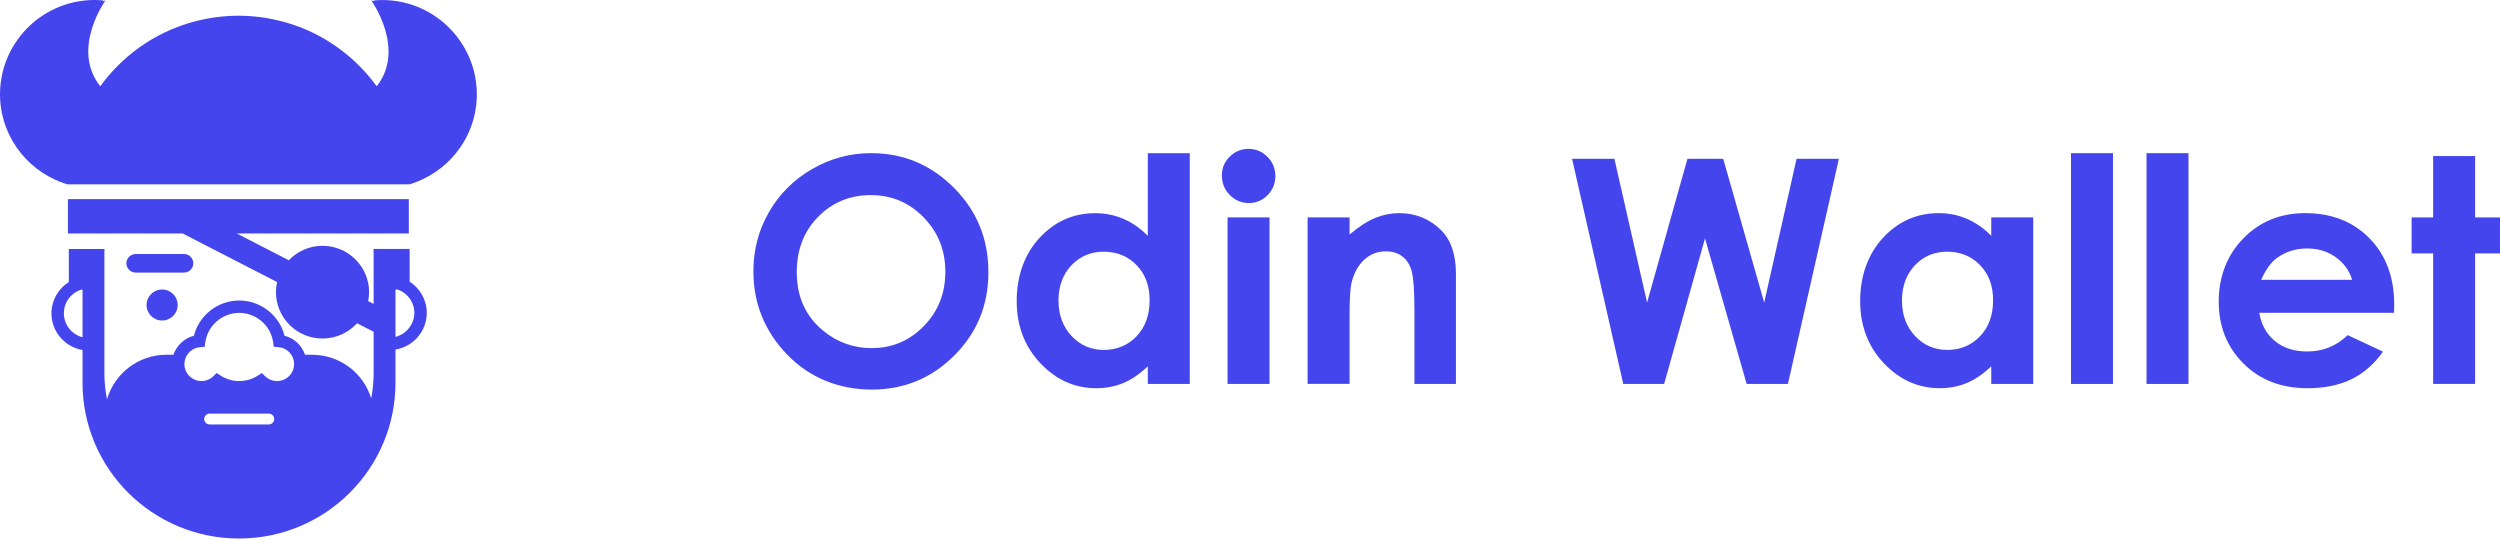
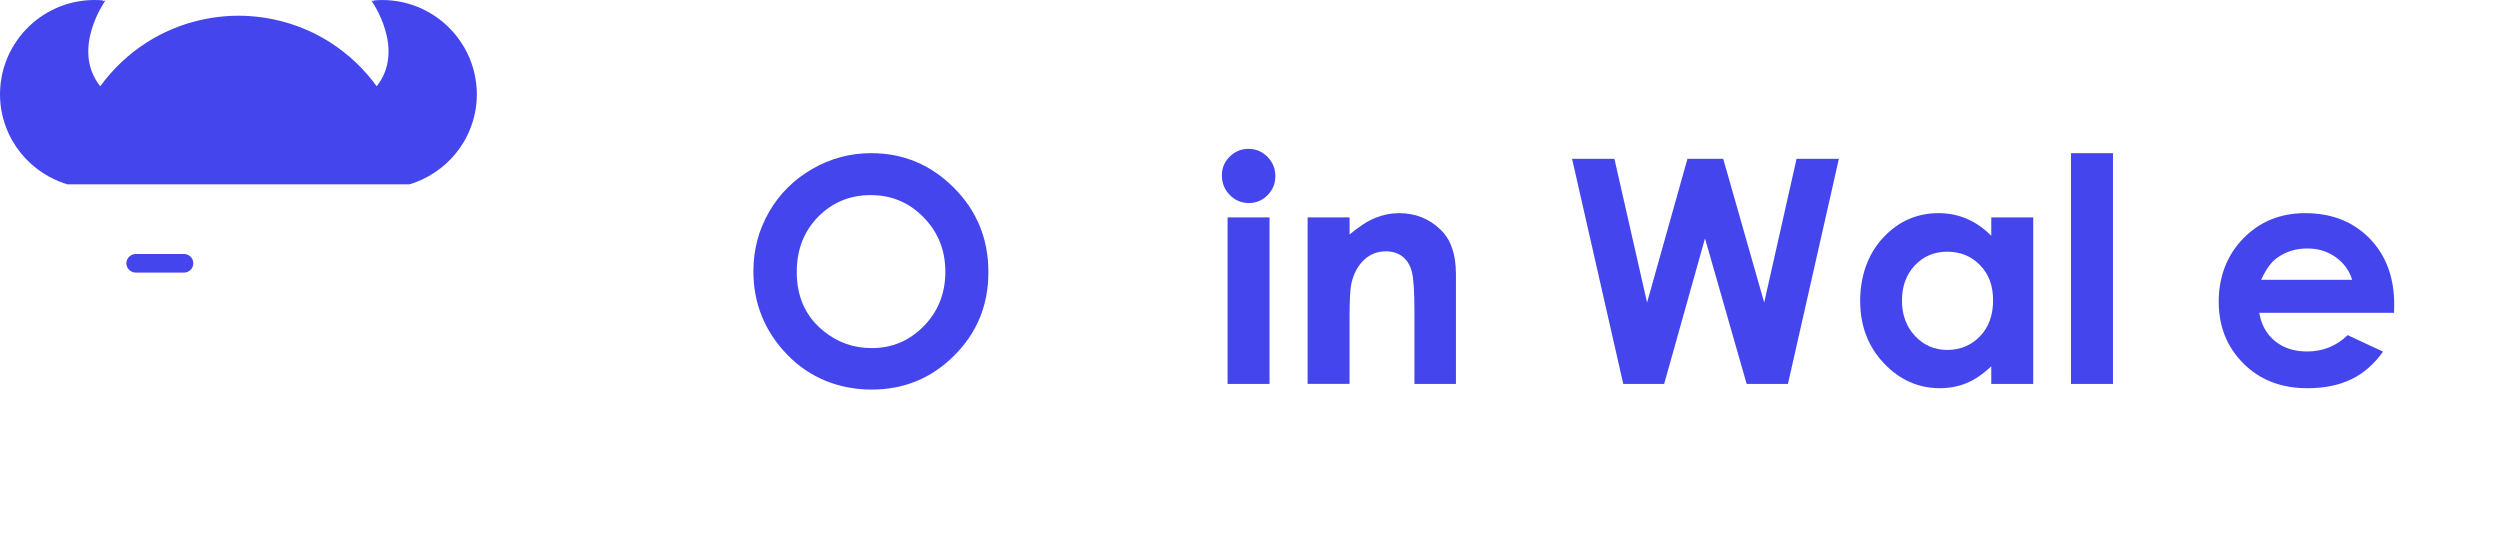
<svg xmlns="http://www.w3.org/2000/svg" width="250" height="54" viewBox="0 0 250 54" fill="none">
  <path d="M87.138 15.318C90.335 15.318 93.086 16.47 95.387 18.774C97.689 21.079 98.839 23.89 98.839 27.205C98.839 30.52 97.705 33.269 95.433 35.544C93.162 37.819 90.408 38.958 87.167 38.958C83.927 38.958 80.955 37.789 78.71 35.455C76.465 33.118 75.34 30.343 75.34 27.13C75.34 24.977 75.863 22.998 76.908 21.191C77.952 19.383 79.391 17.955 81.222 16.898C83.051 15.841 85.025 15.315 87.134 15.315L87.138 15.318ZM87.091 19.509C84.998 19.509 83.239 20.233 81.814 21.681C80.389 23.13 79.675 24.97 79.675 27.205C79.675 29.694 80.571 31.663 82.367 33.111C83.762 34.243 85.362 34.81 87.167 34.81C89.207 34.81 90.947 34.076 92.382 32.607C93.817 31.139 94.534 29.329 94.534 27.176C94.534 25.023 93.81 23.219 92.365 21.737C90.92 20.253 89.161 19.512 87.088 19.512L87.091 19.509Z" fill="#4445ED" />
-   <path d="M114.78 15.317H118.976V38.394H114.78V36.633C113.96 37.41 113.14 37.966 112.317 38.309C111.494 38.651 110.601 38.822 109.639 38.822C107.48 38.822 105.612 37.989 104.035 36.32C102.457 34.651 101.67 32.577 101.67 30.102C101.67 27.626 102.434 25.424 103.958 23.781C105.483 22.138 107.334 21.319 109.517 21.319C110.518 21.319 111.461 21.506 112.34 21.885C113.22 22.264 114.033 22.83 114.78 23.584V15.321V15.317ZM110.37 25.17C109.074 25.17 107.996 25.628 107.136 26.54C106.28 27.452 105.85 28.624 105.85 30.052C105.85 31.481 106.286 32.673 107.159 33.601C108.032 34.53 109.107 34.994 110.383 34.994C111.659 34.994 112.793 34.536 113.66 33.624C114.526 32.712 114.962 31.514 114.962 30.036C114.962 28.558 114.529 27.416 113.66 26.517C112.79 25.618 111.692 25.17 110.366 25.17H110.37Z" fill="#4445ED" />
  <path d="M124.853 14.886C125.587 14.886 126.219 15.152 126.745 15.682C127.27 16.212 127.535 16.854 127.535 17.611C127.535 18.369 127.274 18.991 126.755 19.518C126.236 20.044 125.611 20.304 124.887 20.304C124.162 20.304 123.504 20.038 122.979 19.501C122.453 18.965 122.188 18.316 122.188 17.549C122.188 16.782 122.45 16.186 122.969 15.666C123.491 15.146 124.119 14.886 124.853 14.886ZM122.757 21.743H126.953V38.391H122.757V21.743Z" fill="#4445ED" />
  <path d="M130.764 21.743H134.959V23.448C135.912 22.648 136.771 22.095 137.545 21.782C138.319 21.47 139.109 21.315 139.916 21.315C141.572 21.315 142.981 21.891 144.135 23.043C145.107 24.024 145.593 25.473 145.593 27.389V38.391H141.443V31.099C141.443 29.11 141.354 27.794 141.176 27.139C140.997 26.487 140.686 25.99 140.24 25.647C139.797 25.305 139.245 25.134 138.593 25.134C137.743 25.134 137.016 25.417 136.408 25.983C135.799 26.549 135.376 27.329 135.141 28.33C135.019 28.85 134.956 29.976 134.956 31.708V38.387H130.76V21.74L130.764 21.743Z" fill="#4445ED" />
  <path d="M157.208 15.883H161.441L164.707 30.253L168.745 15.883H172.322L176.419 30.253L179.656 15.883H183.888L178.793 38.394H174.666L170.5 23.84L166.414 38.394H162.327L157.208 15.883Z" fill="#4445ED" />
  <path d="M199.127 21.743H203.323V38.391H199.127V36.629C198.307 37.406 197.487 37.963 196.664 38.305C195.841 38.647 194.948 38.819 193.986 38.819C191.827 38.819 189.958 37.986 188.381 36.317C186.804 34.648 186.017 32.574 186.017 30.098C186.017 27.622 186.781 25.42 188.305 23.777C189.829 22.135 191.681 21.315 193.863 21.315C194.865 21.315 195.807 21.503 196.687 21.881C197.566 22.26 198.38 22.826 199.127 23.58V21.743ZM194.716 25.17C193.42 25.17 192.342 25.628 191.483 26.539C190.626 27.451 190.196 28.623 190.196 30.052C190.196 31.481 190.633 32.672 191.506 33.601C192.379 34.529 193.453 34.993 194.73 34.993C196.006 34.993 197.14 34.536 198.006 33.624C198.873 32.712 199.309 31.514 199.309 30.035C199.309 28.557 198.876 27.415 198.006 26.516C197.137 25.618 196.039 25.17 194.713 25.17H194.716Z" fill="#4445ED" />
  <path d="M207.101 15.317H211.297V38.394H207.101V15.317Z" fill="#4445ED" />
-   <path d="M214.651 15.317H218.847V38.394H214.651V15.317Z" fill="#4445ED" />
  <path d="M239.408 31.277H225.928C226.123 32.462 226.642 33.403 227.489 34.101C228.335 34.799 229.413 35.148 230.726 35.148C232.293 35.148 233.642 34.602 234.766 33.512L238.301 35.164C237.418 36.409 236.363 37.331 235.133 37.926C233.903 38.522 232.445 38.822 230.752 38.822C228.13 38.822 225.994 37.999 224.344 36.35C222.694 34.7 221.871 32.639 221.871 30.161C221.871 27.682 222.694 25.512 224.338 23.833C225.981 22.154 228.044 21.315 230.524 21.315C233.156 21.315 235.299 22.154 236.948 23.833C238.598 25.512 239.422 27.728 239.422 30.483L239.405 31.28L239.408 31.277ZM235.213 27.985C234.935 27.056 234.389 26.302 233.573 25.72C232.756 25.137 231.81 24.847 230.732 24.847C229.562 24.847 228.537 25.173 227.654 25.825C227.099 26.233 226.586 26.951 226.113 27.981H235.213V27.985Z" fill="#4445ED" />
-   <path d="M243.314 15.606H247.51V21.743H250V25.338H247.51V38.391H243.314V25.338H241.162V21.743H243.314V15.606Z" fill="#4445ED" />
  <path d="M18.398 27.258C18.848 27.258 19.221 26.942 19.311 26.523C19.324 26.461 19.33 26.395 19.33 26.329C19.33 25.816 18.914 25.401 18.398 25.401H13.574C13.306 25.401 13.065 25.516 12.896 25.694C12.86 25.733 12.823 25.773 12.794 25.819C12.698 25.964 12.638 26.142 12.638 26.329C12.638 26.517 12.694 26.691 12.794 26.84C12.959 27.093 13.247 27.258 13.574 27.258H18.398Z" fill="#4445ED" />
-   <path d="M40.965 28.163V24.891H37.351C37.357 25.049 37.361 25.207 37.361 25.365V30.392L36.818 30.112C36.874 29.823 36.908 29.523 36.908 29.217C36.908 26.659 34.825 24.582 32.252 24.582C30.923 24.582 29.726 25.138 28.88 26.027L23.672 23.347H40.882V19.914H6.793V23.347H18.266L21.374 24.947L27.709 28.206C27.636 28.532 27.597 28.868 27.597 29.217C27.597 31.775 29.68 33.852 32.252 33.852C33.621 33.852 34.854 33.263 35.707 32.325L37.364 33.177V37.302C37.364 38.171 37.278 39.017 37.119 39.84C36.349 37.312 33.991 35.475 31.201 35.475H30.5C30.189 34.547 29.425 33.822 28.453 33.572C27.941 31.534 26.069 30.05 23.923 30.05C21.777 30.05 19.906 31.534 19.393 33.572C18.421 33.822 17.657 34.547 17.347 35.475H16.646C13.822 35.475 11.441 37.361 10.701 39.936C10.529 39.083 10.44 38.204 10.44 37.302V25.372C10.44 25.372 10.44 25.352 10.44 25.342C10.44 25.194 10.443 25.046 10.45 24.898H6.882V28.2C5.84 28.861 5.146 30.02 5.146 31.337C5.146 33.174 6.492 34.701 8.251 35.001V38.27C8.251 46.875 15.257 53.851 23.9 53.851C32.543 53.851 39.549 46.875 39.549 38.27V34.958C39.834 34.912 40.105 34.83 40.366 34.724C41.206 34.379 41.89 33.74 42.291 32.934C42.538 32.436 42.677 31.88 42.677 31.291C42.677 29.981 41.993 28.832 40.965 28.167V28.163ZM8.251 33.727C7.183 33.447 6.389 32.483 6.389 31.33C6.389 30.178 7.133 29.27 8.152 28.96H8.251V33.727ZM26.879 42.444H20.964C20.663 42.444 20.418 42.2 20.418 41.901C20.418 41.601 20.663 41.358 20.964 41.358H26.879C27.18 41.358 27.425 41.601 27.425 41.901C27.425 42.2 27.18 42.444 26.879 42.444ZM27.703 38.105C27.266 38.105 26.849 37.941 26.532 37.641L26.178 37.305L25.768 37.569C25.219 37.921 24.581 38.105 23.923 38.105C23.265 38.105 22.627 37.921 22.078 37.569L21.668 37.305L21.314 37.641C20.997 37.941 20.58 38.105 20.144 38.105C19.205 38.105 18.441 37.345 18.441 36.41C18.441 36.064 18.547 35.742 18.726 35.472C19 35.06 19.45 34.774 19.982 34.721L20.468 34.675L20.537 34.194C20.782 32.538 22.24 31.288 23.923 31.288C25.606 31.288 27.064 32.538 27.309 34.194L27.382 34.675L27.868 34.721C28.4 34.77 28.85 35.057 29.124 35.472C29.303 35.742 29.409 36.064 29.409 36.41C29.409 37.345 28.645 38.105 27.706 38.105H27.703ZM41.183 32.357C40.865 33.009 40.27 33.506 39.549 33.687V28.963H39.801C40.753 29.312 41.434 30.221 41.434 31.288C41.434 31.673 41.345 32.035 41.186 32.361L41.183 32.357Z" fill="#4445ED" />
-   <path d="M16.212 28.95C15.689 28.95 15.226 29.21 14.942 29.605C14.76 29.858 14.654 30.168 14.654 30.5C14.654 31.356 15.352 32.051 16.212 32.051C17.071 32.051 17.769 31.356 17.769 30.5C17.769 30.168 17.663 29.858 17.481 29.605C17.2 29.21 16.737 28.95 16.212 28.95Z" fill="#4445ED" />
  <path d="M47.652 8.724C47.642 8.605 47.633 8.487 47.619 8.368C47.613 8.306 47.603 8.243 47.596 8.181C47.583 8.069 47.566 7.96 47.547 7.851C47.537 7.789 47.523 7.726 47.514 7.664C47.494 7.552 47.471 7.443 47.444 7.331C47.431 7.275 47.418 7.219 47.404 7.163C47.375 7.042 47.342 6.92 47.305 6.798C47.292 6.758 47.282 6.716 47.269 6.676C47.166 6.344 47.047 6.021 46.912 5.705C46.908 5.695 46.905 5.689 46.898 5.679C46.836 5.531 46.766 5.386 46.694 5.244C46.68 5.218 46.667 5.195 46.654 5.168C46.588 5.04 46.522 4.915 46.449 4.79C46.436 4.764 46.419 4.737 46.406 4.714C46.333 4.586 46.254 4.461 46.174 4.339C46.161 4.319 46.151 4.303 46.138 4.283C45.496 3.302 44.673 2.446 43.721 1.765C43.218 1.406 42.683 1.096 42.114 0.839C42.084 0.826 42.058 0.813 42.028 0.8C41.939 0.76 41.846 0.721 41.757 0.685C41.717 0.668 41.678 0.652 41.638 0.639C41.552 0.606 41.463 0.573 41.377 0.54C41.33 0.523 41.284 0.507 41.238 0.494C41.152 0.464 41.069 0.438 40.983 0.412C40.93 0.395 40.874 0.382 40.818 0.365C40.686 0.326 40.55 0.293 40.414 0.26C40.335 0.24 40.259 0.224 40.18 0.207C40.117 0.194 40.051 0.181 39.988 0.171C39.905 0.155 39.826 0.142 39.743 0.128C39.681 0.119 39.618 0.109 39.555 0.099C39.469 0.086 39.38 0.076 39.294 0.066C39.234 0.059 39.175 0.053 39.115 0.046C39.016 0.036 38.92 0.03 38.821 0.023C38.771 0.023 38.722 0.016 38.672 0.013C38.523 0.007 38.371 0.003 38.222 0.003C37.928 0.003 37.637 0.02 37.349 0.046C37.349 0.046 37.369 0.076 37.406 0.128L37.131 0.046C37.131 0.046 40.62 4.895 37.67 8.628C36.414 6.893 34.837 5.405 33.025 4.247C33.025 4.247 33.021 4.247 33.018 4.243C32.883 4.155 32.744 4.072 32.605 3.987C32.598 3.983 32.595 3.98 32.588 3.977C32.453 3.894 32.314 3.815 32.178 3.74C32.168 3.733 32.158 3.73 32.152 3.723C32.016 3.648 31.881 3.575 31.742 3.503C31.729 3.496 31.712 3.49 31.699 3.48C31.567 3.411 31.431 3.345 31.299 3.279C31.279 3.269 31.262 3.262 31.242 3.253C31.11 3.19 30.978 3.127 30.846 3.068C30.823 3.058 30.799 3.048 30.776 3.039C30.647 2.983 30.518 2.923 30.386 2.871C30.36 2.857 30.33 2.848 30.303 2.838C30.178 2.785 30.049 2.736 29.92 2.686C29.887 2.673 29.851 2.66 29.817 2.65C29.695 2.604 29.573 2.558 29.447 2.515C29.407 2.502 29.368 2.489 29.325 2.476C29.206 2.436 29.087 2.397 28.964 2.357C28.918 2.344 28.875 2.331 28.829 2.318C28.713 2.281 28.594 2.245 28.478 2.212C28.429 2.199 28.376 2.186 28.326 2.173C28.214 2.143 28.098 2.11 27.986 2.084C27.929 2.071 27.873 2.058 27.817 2.044C27.708 2.018 27.599 1.992 27.49 1.969C27.427 1.955 27.364 1.942 27.301 1.929C27.195 1.906 27.093 1.886 26.987 1.867C26.918 1.853 26.848 1.844 26.779 1.83C26.68 1.814 26.577 1.794 26.478 1.778C26.402 1.765 26.323 1.758 26.247 1.745C26.151 1.732 26.058 1.718 25.962 1.705C25.88 1.695 25.797 1.689 25.714 1.679C25.625 1.669 25.532 1.659 25.443 1.649C25.35 1.639 25.255 1.636 25.162 1.626C25.079 1.62 25 1.613 24.917 1.607C24.805 1.6 24.689 1.597 24.577 1.59C24.514 1.59 24.451 1.583 24.385 1.58C24.206 1.574 24.028 1.574 23.849 1.574C23.671 1.574 23.492 1.574 23.314 1.58C23.251 1.58 23.188 1.587 23.125 1.59C23.013 1.593 22.897 1.6 22.785 1.607C22.702 1.613 22.623 1.62 22.54 1.626C22.447 1.633 22.352 1.639 22.259 1.649C22.17 1.659 22.077 1.669 21.988 1.679C21.905 1.689 21.823 1.695 21.74 1.705C21.644 1.718 21.551 1.732 21.456 1.745C21.379 1.755 21.3 1.765 21.224 1.778C21.122 1.794 21.022 1.811 20.923 1.83C20.854 1.844 20.784 1.853 20.715 1.867C20.609 1.886 20.503 1.909 20.401 1.929C20.338 1.942 20.275 1.955 20.212 1.969C20.103 1.992 19.994 2.018 19.885 2.044C19.829 2.058 19.769 2.071 19.713 2.084C19.597 2.113 19.485 2.143 19.372 2.173C19.323 2.186 19.27 2.199 19.22 2.212C19.101 2.245 18.985 2.281 18.87 2.318C18.823 2.331 18.78 2.344 18.734 2.357C18.615 2.397 18.493 2.436 18.374 2.476C18.334 2.489 18.294 2.502 18.255 2.515C18.129 2.558 18.007 2.604 17.884 2.65C17.851 2.663 17.815 2.673 17.782 2.686C17.653 2.736 17.527 2.785 17.398 2.838C17.372 2.848 17.342 2.861 17.316 2.871C17.183 2.923 17.055 2.983 16.926 3.039C16.902 3.048 16.879 3.058 16.856 3.068C16.724 3.127 16.592 3.19 16.459 3.253C16.44 3.262 16.423 3.269 16.403 3.279C16.268 3.345 16.135 3.414 16 3.483C15.987 3.49 15.973 3.496 15.957 3.503C15.818 3.575 15.682 3.648 15.547 3.723C15.537 3.73 15.527 3.733 15.52 3.74C15.382 3.815 15.246 3.898 15.107 3.977C15.101 3.98 15.094 3.983 15.091 3.987C14.952 4.069 14.813 4.155 14.677 4.243C14.677 4.243 14.674 4.243 14.671 4.247C12.859 5.402 11.282 6.893 10.025 8.628C7.056 4.892 10.547 0.043 10.547 0.043L10.27 0.125C10.303 0.076 10.326 0.043 10.326 0.043C10.038 0.016 9.747 0 9.453 0C9.301 0 9.152 0.003 9.003 0.01C8.954 0.01 8.904 0.016 8.855 0.02C8.755 0.026 8.656 0.033 8.56 0.043C8.501 0.049 8.441 0.056 8.382 0.063C8.293 0.072 8.207 0.082 8.121 0.095C8.058 0.105 7.995 0.115 7.932 0.125C7.849 0.138 7.767 0.155 7.687 0.168C7.625 0.181 7.559 0.191 7.496 0.204C7.416 0.221 7.337 0.24 7.261 0.257C7.125 0.29 6.99 0.323 6.858 0.362C6.805 0.379 6.748 0.392 6.696 0.408C6.61 0.435 6.524 0.464 6.441 0.491C6.395 0.507 6.348 0.52 6.302 0.537C6.213 0.566 6.127 0.599 6.041 0.635C6.001 0.652 5.962 0.665 5.922 0.681C5.829 0.718 5.74 0.757 5.651 0.797C5.621 0.81 5.594 0.823 5.565 0.836C4.996 1.093 4.457 1.402 3.958 1.761C3.002 2.443 2.182 3.299 1.541 4.28C1.528 4.299 1.518 4.316 1.504 4.336C1.425 4.461 1.349 4.586 1.273 4.711C1.256 4.737 1.243 4.764 1.23 4.787C1.161 4.912 1.091 5.037 1.025 5.165C1.012 5.191 0.999 5.215 0.985 5.241C0.913 5.382 0.846 5.531 0.784 5.675C0.78 5.685 0.777 5.692 0.77 5.702C0.635 6.018 0.516 6.34 0.413 6.673C0.4 6.712 0.39 6.755 0.377 6.795C0.341 6.917 0.307 7.038 0.278 7.16C0.265 7.216 0.251 7.272 0.238 7.328C0.212 7.437 0.188 7.549 0.169 7.661C0.155 7.723 0.145 7.786 0.136 7.848C0.116 7.957 0.102 8.069 0.086 8.177C0.079 8.24 0.069 8.302 0.063 8.365C0.05 8.484 0.04 8.602 0.03 8.721C0.026 8.777 0.02 8.832 0.017 8.885C0.007 9.06 0 9.234 0 9.412C0 10.745 0.278 12.013 0.78 13.162C0.88 13.392 0.989 13.616 1.108 13.836C1.167 13.945 1.227 14.054 1.29 14.162C2.262 15.818 3.73 17.148 5.489 17.958C5.634 18.024 5.78 18.09 5.928 18.149C6.196 18.258 6.474 18.353 6.755 18.435H40.93C41.211 18.353 41.486 18.254 41.757 18.149C41.906 18.09 42.051 18.024 42.197 17.958C43.956 17.148 45.424 15.818 46.396 14.162C46.459 14.054 46.522 13.945 46.578 13.836C46.697 13.616 46.806 13.392 46.905 13.162C47.408 12.013 47.685 10.745 47.685 9.412C47.685 9.234 47.679 9.06 47.669 8.885C47.669 8.829 47.659 8.773 47.656 8.721L47.652 8.724Z" fill="#4445ED" />
</svg>